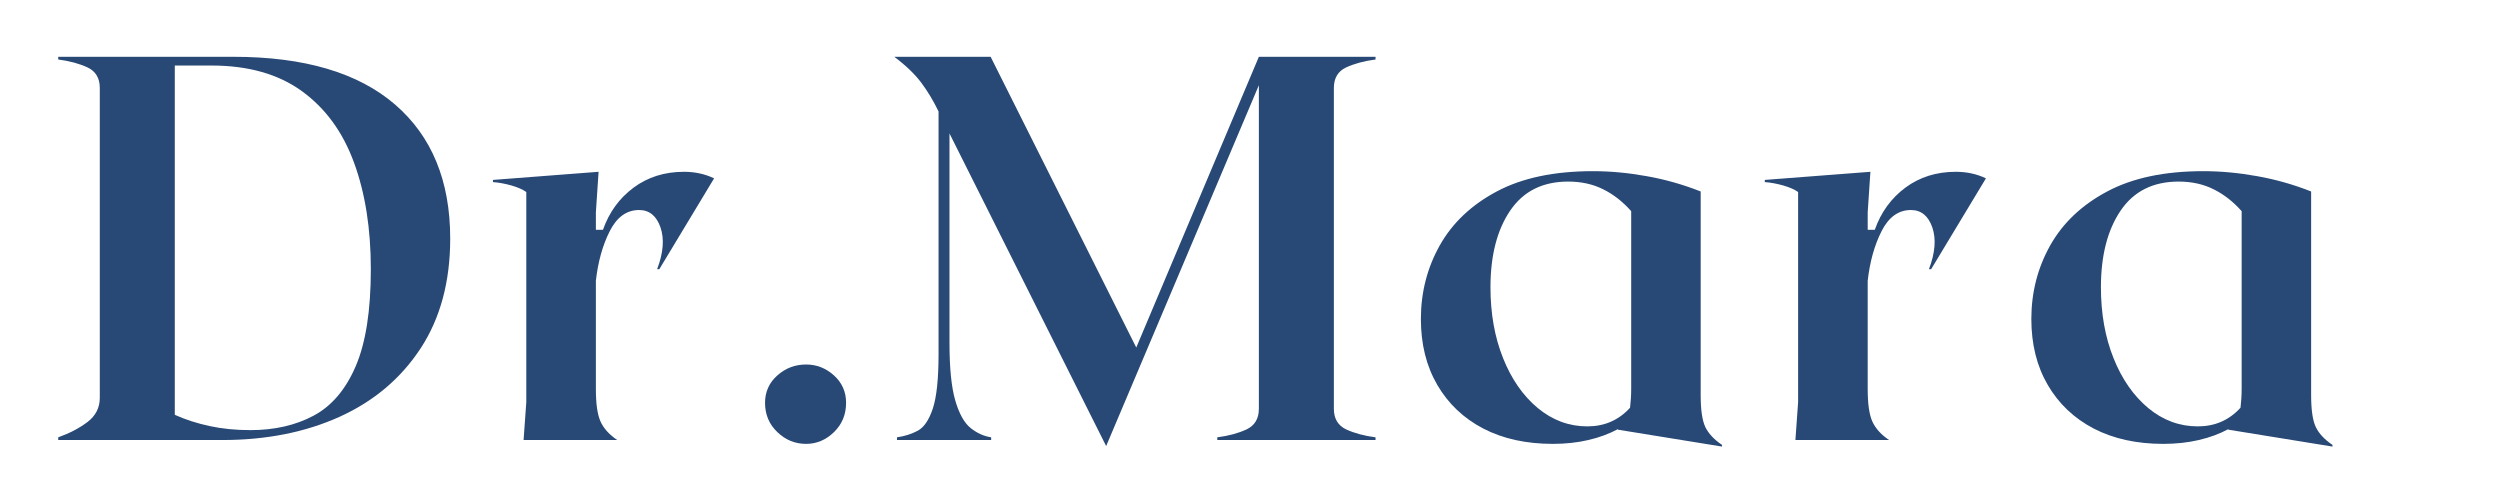
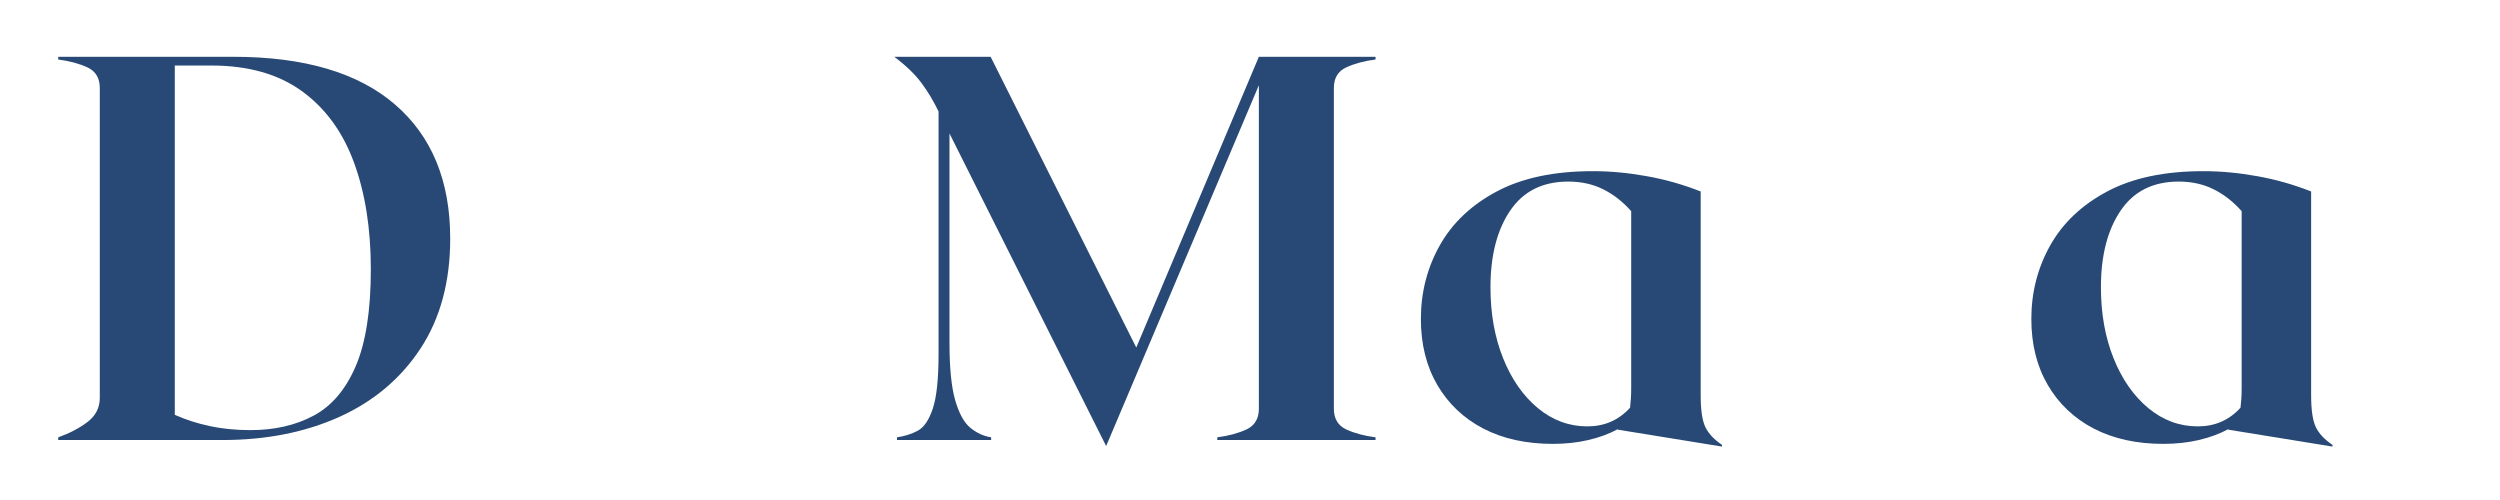
<svg xmlns="http://www.w3.org/2000/svg" version="1.0" preserveAspectRatio="xMidYMid meet" height="100" viewBox="0 0 375 75" zoomAndPan="magnify" width="500">
  <defs>
    <g />
  </defs>
  <g fill-opacity="1" fill="#284975">
    <g transform="translate(7.5, 66.003)">
      <g>
        <path d="M 27.516 -57.484 C 38.129 -57.484 46.203 -55.102 51.734 -50.344 C 57.266 -45.582 60.031 -38.875 60.031 -30.219 C 60.031 -23.758 58.551 -18.27 55.594 -13.75 C 52.633 -9.238 48.582 -5.816 43.438 -3.484 C 38.289 -1.16 32.438 0 25.875 0 L 1.234 0 L 1.234 -0.406 C 2.93 -1.008 4.395 -1.773 5.625 -2.703 C 6.852 -3.641 7.469 -4.848 7.469 -6.328 L 7.469 -52.812 C 7.469 -54.289 6.852 -55.316 5.625 -55.891 C 4.395 -56.461 2.93 -56.859 1.234 -57.078 L 1.234 -57.484 Z M 30.062 -1.484 C 33.676 -1.484 36.836 -2.207 39.547 -3.656 C 42.254 -5.102 44.359 -7.578 45.859 -11.078 C 47.367 -14.586 48.125 -19.438 48.125 -25.625 C 48.125 -31.695 47.285 -37.02 45.609 -41.594 C 43.941 -46.164 41.344 -49.738 37.812 -52.312 C 34.281 -54.883 29.754 -56.172 24.234 -56.172 L 18.719 -56.172 L 18.719 -3.781 C 20.312 -3.062 22.051 -2.5 23.938 -2.094 C 25.82 -1.688 27.863 -1.484 30.062 -1.484 Z M 30.062 -1.484" />
      </g>
    </g>
  </g>
  <g fill-opacity="1" fill="#284975">
    <g transform="translate(73.116, 66.003)">
      <g>
-         <path d="M 29.484 -40.234 C 31.129 -40.234 32.633 -39.906 34 -39.25 L 25.781 -25.625 L 25.453 -25.625 C 26.391 -28.082 26.555 -30.176 25.953 -31.906 C 25.348 -33.633 24.281 -34.5 22.75 -34.5 C 20.883 -34.5 19.414 -33.441 18.344 -31.328 C 17.281 -29.223 16.586 -26.742 16.266 -23.891 L 16.266 -7.641 C 16.266 -5.453 16.492 -3.836 16.953 -2.797 C 17.422 -1.754 18.258 -0.82 19.469 0 L 5.422 0 L 5.828 -5.672 L 5.828 -37.203 C 5.285 -37.586 4.535 -37.914 3.578 -38.188 C 2.617 -38.457 1.703 -38.625 0.828 -38.688 L 0.828 -39.016 L 16.672 -40.234 L 16.266 -34.156 L 16.266 -31.531 L 17.328 -31.531 C 18.254 -34.164 19.785 -36.273 21.922 -37.859 C 24.055 -39.441 26.578 -40.234 29.484 -40.234 Z M 29.484 -40.234" />
-       </g>
+         </g>
    </g>
  </g>
  <g fill-opacity="1" fill="#284975">
    <g transform="translate(110.647, 66.003)">
      <g>
-         <path d="M 10.266 0.578 C 8.617 0.578 7.18 -0.008 5.953 -1.188 C 4.723 -2.363 4.109 -3.828 4.109 -5.578 C 4.109 -7.223 4.723 -8.594 5.953 -9.688 C 7.18 -10.781 8.617 -11.328 10.266 -11.328 C 11.848 -11.328 13.242 -10.781 14.453 -9.688 C 15.66 -8.594 16.266 -7.223 16.266 -5.578 C 16.266 -3.828 15.66 -2.363 14.453 -1.188 C 13.242 -0.008 11.848 0.578 10.266 0.578 Z M 10.266 0.578" />
-       </g>
+         </g>
    </g>
  </g>
  <g fill-opacity="1" fill="#284975">
    <g transform="translate(133.314, 66.003)">
      <g>
        <path d="M 73.016 -57.078 C 71.316 -56.859 69.848 -56.461 68.609 -55.891 C 67.379 -55.316 66.766 -54.289 66.766 -52.812 L 66.766 -4.688 C 66.766 -3.207 67.379 -2.176 68.609 -1.594 C 69.848 -1.02 71.316 -0.625 73.016 -0.406 L 73.016 0 L 49.281 0 L 49.281 -0.406 C 50.977 -0.625 52.441 -1.02 53.672 -1.594 C 54.898 -2.176 55.516 -3.207 55.516 -4.688 L 55.516 -53.219 L 32.609 0.906 L 9.109 -45.984 L 9.109 -14.531 C 9.109 -10.812 9.395 -7.953 9.969 -5.953 C 10.551 -3.953 11.32 -2.566 12.281 -1.797 C 13.238 -1.035 14.266 -0.57 15.359 -0.406 L 15.359 0 L 1.234 0 L 1.234 -0.406 C 2.379 -0.57 3.414 -0.898 4.344 -1.391 C 5.281 -1.891 6.035 -3 6.609 -4.719 C 7.18 -6.445 7.469 -9.172 7.469 -12.891 L 7.469 -49.281 C 6.707 -50.863 5.848 -52.297 4.891 -53.578 C 3.93 -54.867 2.578 -56.172 0.828 -57.484 L 15.281 -57.484 L 37.125 -13.875 L 55.516 -57.484 L 73.016 -57.484 Z M 73.016 -57.078" />
      </g>
    </g>
  </g>
  <g fill-opacity="1" fill="#284975">
    <g transform="translate(209.852, 66.003)">
      <g>
        <path d="M 45.25 -6.734 C 45.25 -4.547 45.477 -2.957 45.938 -1.969 C 46.406 -0.988 47.242 -0.086 48.453 0.734 L 48.453 0.984 L 32.766 -1.562 C 32.766 -1.562 32.773 -1.562 32.797 -1.562 C 32.828 -1.562 32.844 -1.586 32.844 -1.641 C 31.531 -0.93 30.051 -0.383 28.406 0 C 26.77 0.383 24.992 0.578 23.078 0.578 C 19.078 0.578 15.598 -0.188 12.641 -1.719 C 9.691 -3.258 7.395 -5.438 5.75 -8.25 C 4.102 -11.07 3.281 -14.375 3.281 -18.156 C 3.281 -22.145 4.223 -25.82 6.109 -29.188 C 8.004 -32.562 10.852 -35.258 14.656 -37.281 C 18.457 -39.312 23.266 -40.328 29.078 -40.328 C 31.703 -40.328 34.395 -40.078 37.156 -39.578 C 39.926 -39.086 42.625 -38.32 45.25 -37.281 Z M 13.719 -22.906 C 13.719 -18.969 14.348 -15.426 15.609 -12.281 C 16.867 -9.133 18.602 -6.641 20.812 -4.797 C 23.031 -2.961 25.508 -2.047 28.25 -2.047 C 30.82 -2.047 32.957 -2.977 34.656 -4.844 C 34.707 -5.281 34.75 -5.734 34.781 -6.203 C 34.812 -6.672 34.828 -7.203 34.828 -7.797 L 34.828 -34.328 C 33.566 -35.754 32.164 -36.848 30.625 -37.609 C 29.094 -38.379 27.344 -38.766 25.375 -38.766 C 21.539 -38.766 18.641 -37.312 16.672 -34.406 C 14.703 -31.508 13.719 -27.676 13.719 -22.906 Z M 13.719 -22.906" />
      </g>
    </g>
  </g>
  <g fill-opacity="1" fill="#284975">
    <g transform="translate(263.889, 66.003)">
      <g>
-         <path d="M 29.484 -40.234 C 31.129 -40.234 32.633 -39.906 34 -39.25 L 25.781 -25.625 L 25.453 -25.625 C 26.391 -28.082 26.555 -30.176 25.953 -31.906 C 25.348 -33.633 24.281 -34.5 22.75 -34.5 C 20.883 -34.5 19.414 -33.441 18.344 -31.328 C 17.281 -29.223 16.586 -26.742 16.266 -23.891 L 16.266 -7.641 C 16.266 -5.453 16.492 -3.836 16.953 -2.797 C 17.422 -1.754 18.258 -0.82 19.469 0 L 5.422 0 L 5.828 -5.672 L 5.828 -37.203 C 5.285 -37.586 4.535 -37.914 3.578 -38.188 C 2.617 -38.457 1.703 -38.625 0.828 -38.688 L 0.828 -39.016 L 16.672 -40.234 L 16.266 -34.156 L 16.266 -31.531 L 17.328 -31.531 C 18.254 -34.164 19.785 -36.273 21.922 -37.859 C 24.055 -39.441 26.578 -40.234 29.484 -40.234 Z M 29.484 -40.234" />
-       </g>
+         </g>
    </g>
  </g>
  <g fill-opacity="1" fill="#284975">
    <g transform="translate(301.42, 66.003)">
      <g>
        <path d="M 45.25 -6.734 C 45.25 -4.547 45.477 -2.957 45.938 -1.969 C 46.406 -0.988 47.242 -0.086 48.453 0.734 L 48.453 0.984 L 32.766 -1.562 C 32.766 -1.562 32.773 -1.562 32.797 -1.562 C 32.828 -1.562 32.844 -1.586 32.844 -1.641 C 31.531 -0.93 30.051 -0.383 28.406 0 C 26.77 0.383 24.992 0.578 23.078 0.578 C 19.078 0.578 15.598 -0.188 12.641 -1.719 C 9.691 -3.258 7.395 -5.438 5.75 -8.25 C 4.102 -11.07 3.281 -14.375 3.281 -18.156 C 3.281 -22.145 4.223 -25.82 6.109 -29.188 C 8.004 -32.562 10.852 -35.258 14.656 -37.281 C 18.457 -39.312 23.266 -40.328 29.078 -40.328 C 31.703 -40.328 34.395 -40.078 37.156 -39.578 C 39.926 -39.086 42.625 -38.32 45.25 -37.281 Z M 13.719 -22.906 C 13.719 -18.969 14.348 -15.426 15.609 -12.281 C 16.867 -9.133 18.602 -6.641 20.812 -4.797 C 23.031 -2.961 25.508 -2.047 28.25 -2.047 C 30.82 -2.047 32.957 -2.977 34.656 -4.844 C 34.707 -5.281 34.75 -5.734 34.781 -6.203 C 34.812 -6.672 34.828 -7.203 34.828 -7.797 L 34.828 -34.328 C 33.566 -35.754 32.164 -36.848 30.625 -37.609 C 29.094 -38.379 27.344 -38.766 25.375 -38.766 C 21.539 -38.766 18.641 -37.312 16.672 -34.406 C 14.703 -31.508 13.719 -27.676 13.719 -22.906 Z M 13.719 -22.906" />
      </g>
    </g>
  </g>
</svg>